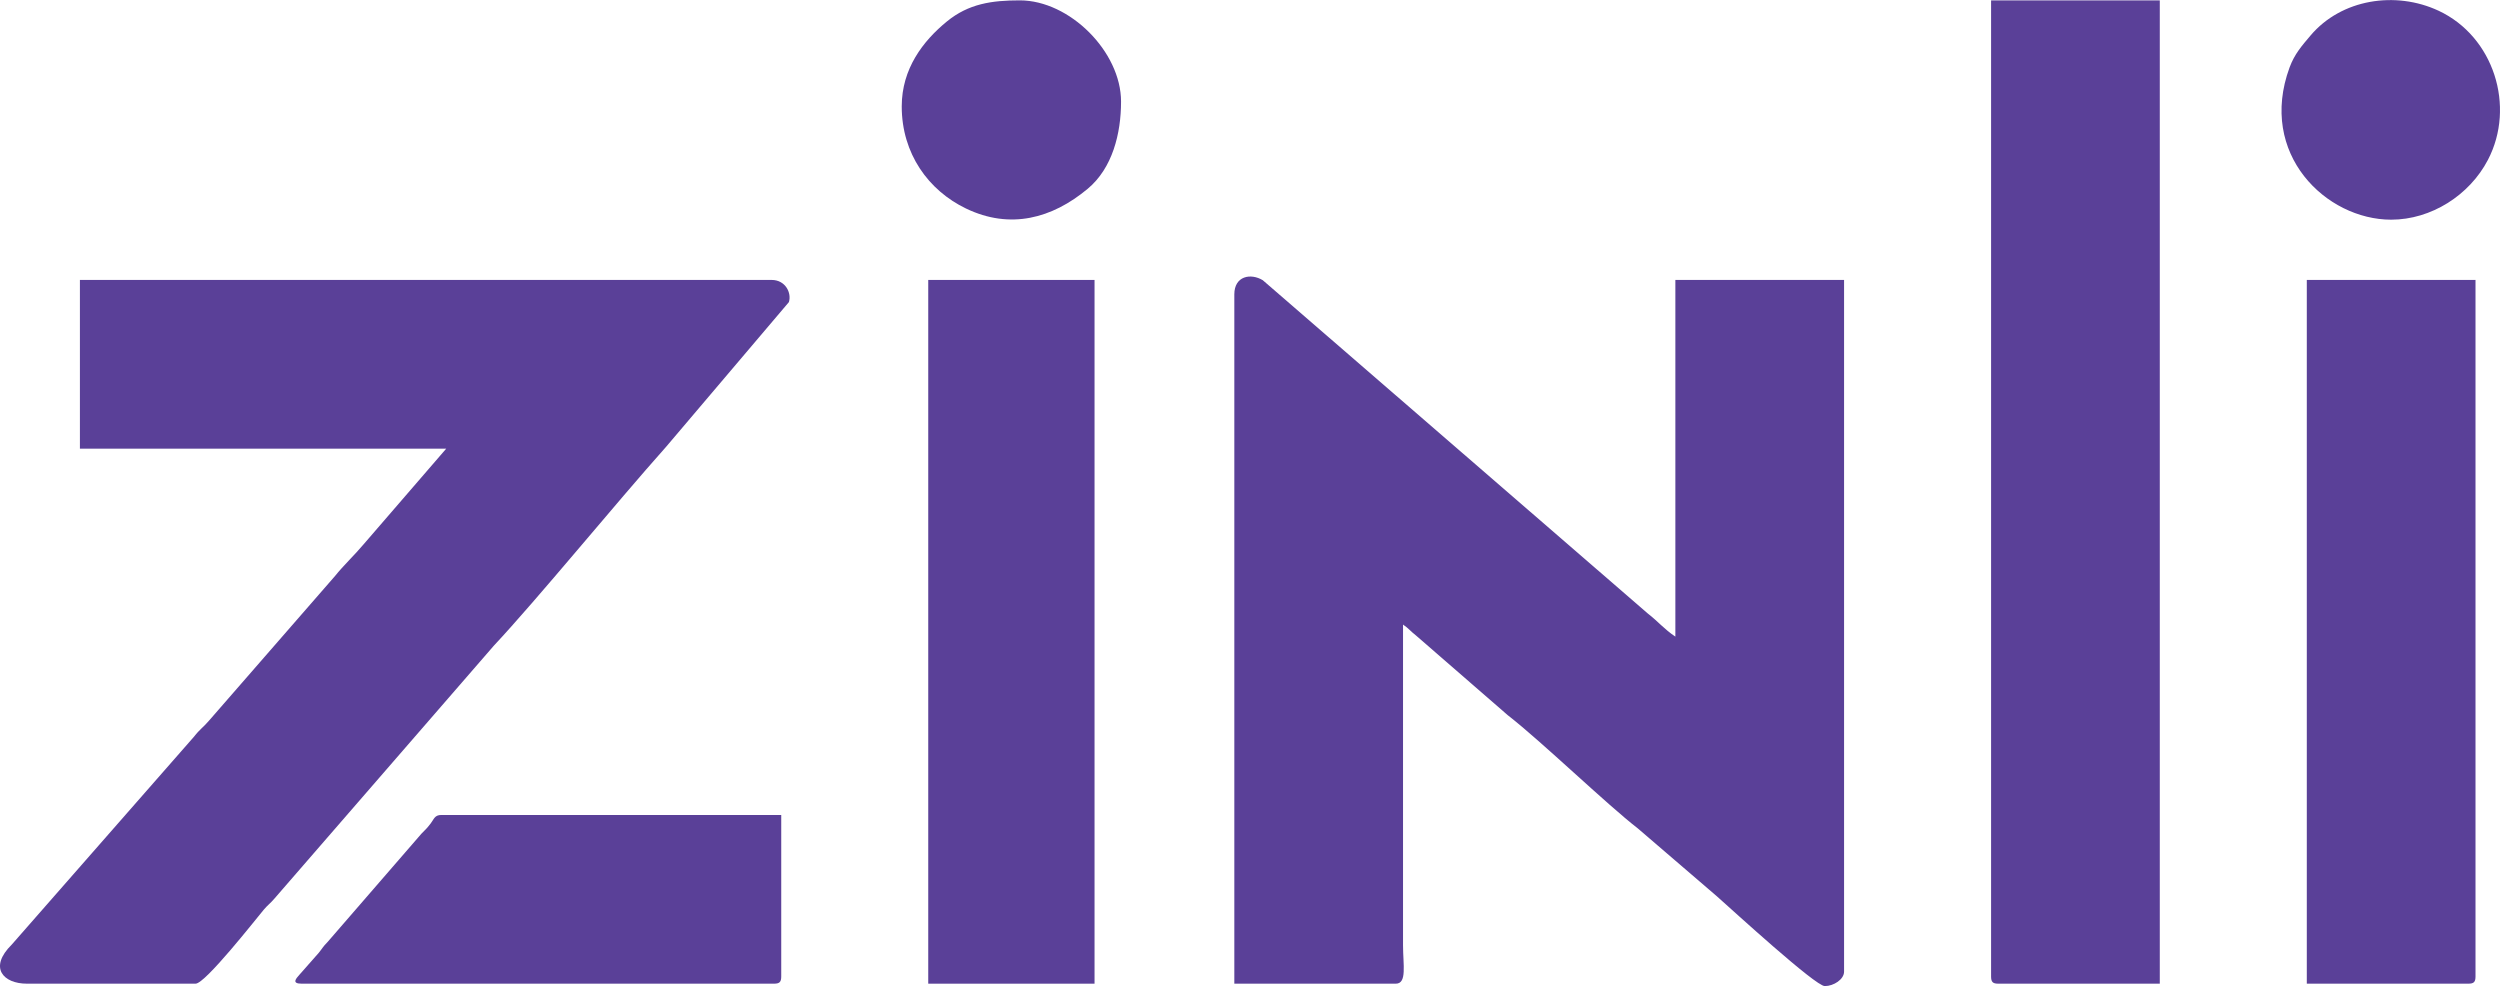
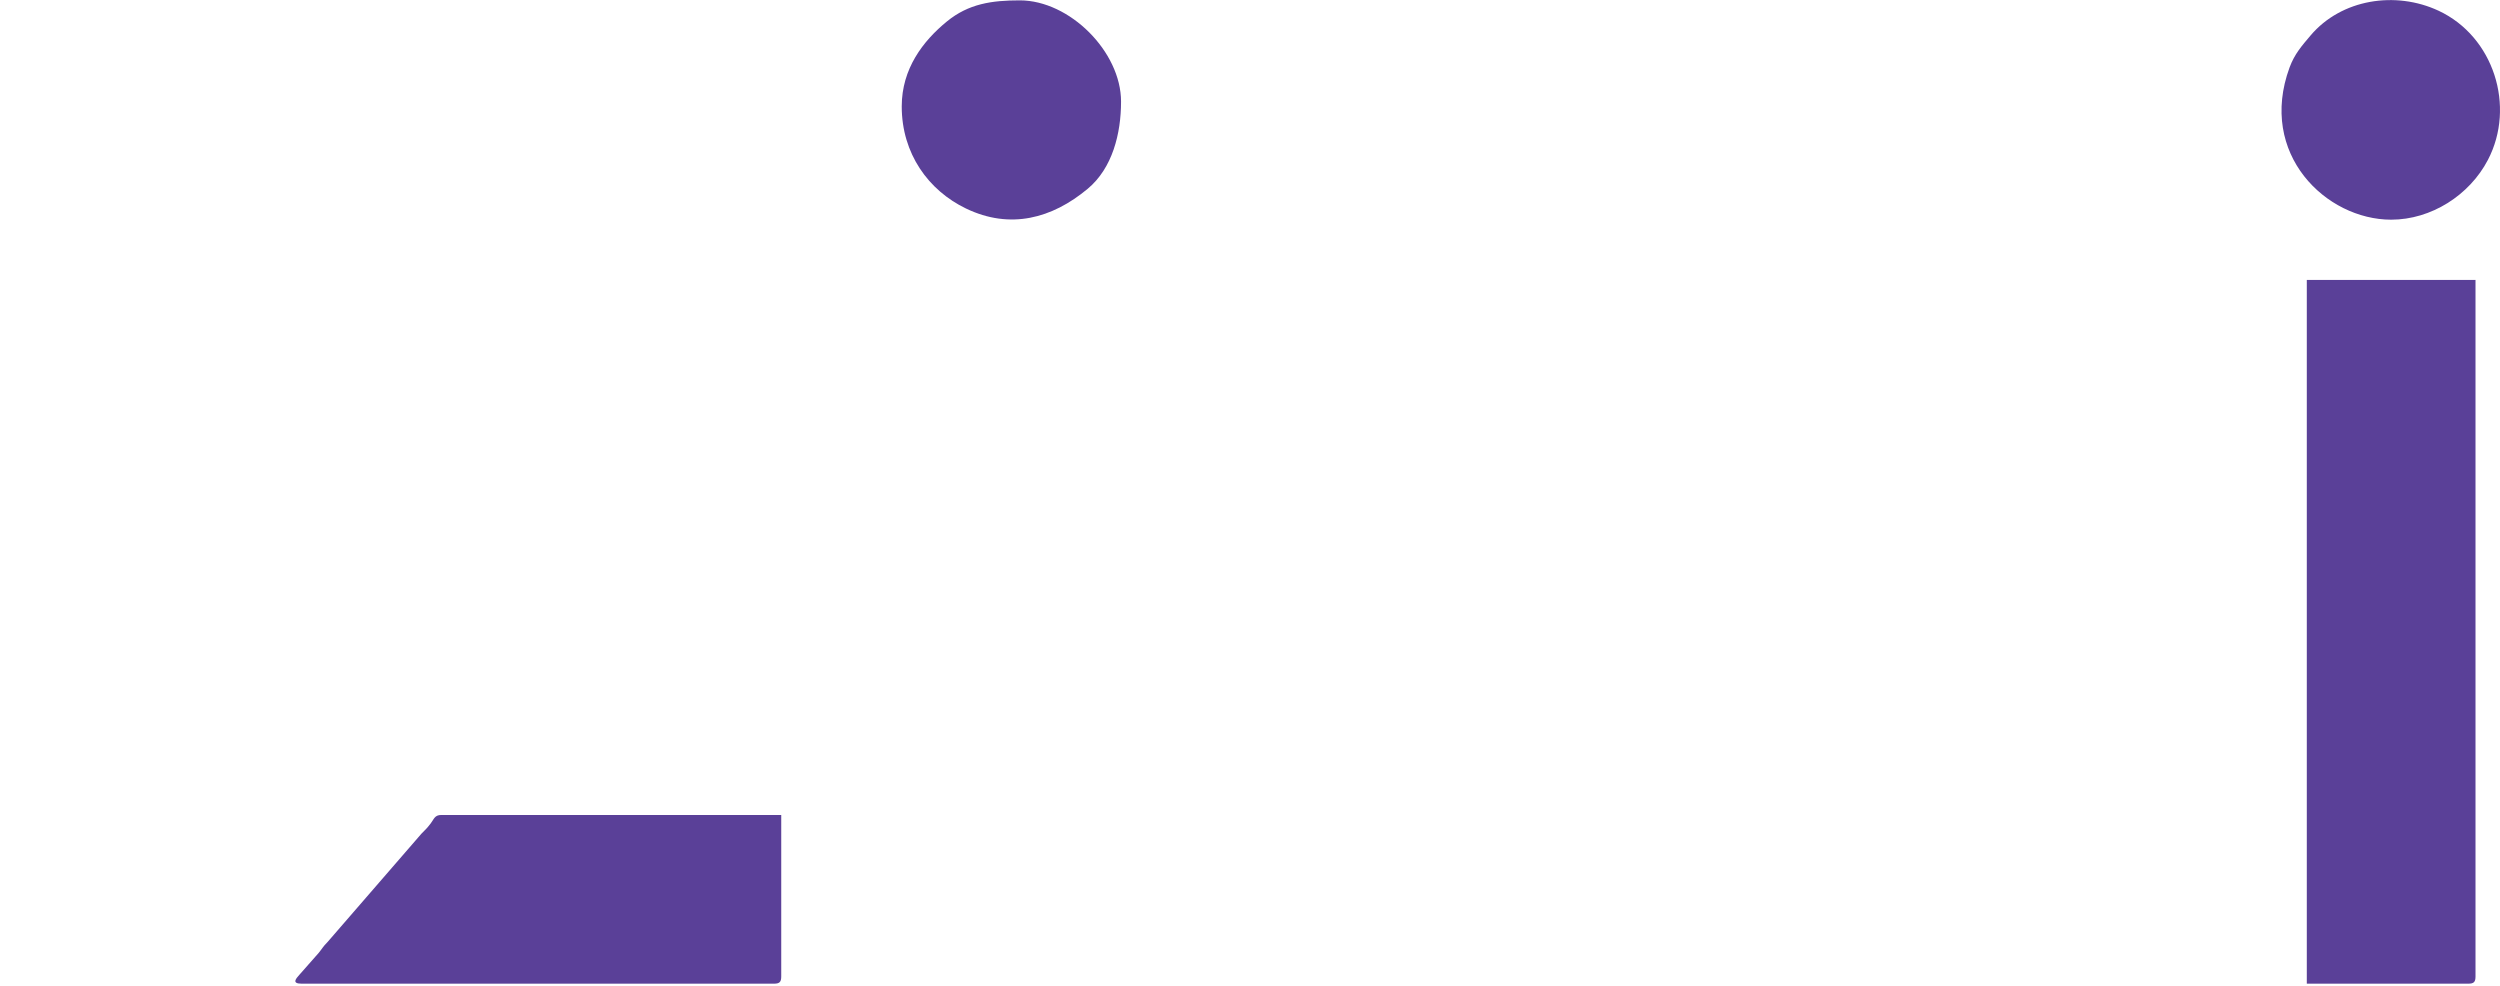
<svg xmlns="http://www.w3.org/2000/svg" xml:space="preserve" width="1772px" height="699px" version="1.1" style="shape-rendering:geometricPrecision; text-rendering:geometricPrecision; image-rendering:optimizeQuality; fill-rule:evenodd; clip-rule:evenodd" viewBox="0 0 1772000 698880">
  <defs>
    <style type="text/css">
   
    .fil0 {fill:#5A4098}
   
  </style>
  </defs>
  <g id="Capa_x0020_1">
    <g id="_2502900666800">
-       <path class="fil0" d="M874890 208610l0 488560 114450 0c8080,0 5130,-13270 5130,-27330l0 -227200c4000,2680 5080,4540 9270,7810l64910 56380c24200,18810 70070,63140 92240,80290l56060 48140c12180,10830 69820,63620 76460,63620 6250,0 13670,-4720 13670,-10250l0 -490270 -119580 0 0 252820c-8050,-5390 -12120,-10630 -19510,-16360l-272920 -236260c-8530,-5180 -20180,-3040 -20180,10050z" />
-       <path class="fil0" d="M56640 317940l259650 0 -58580 67820c-6400,7620 -14220,14930 -20250,22460l-89080 102250c-3850,4590 -6860,6450 -10730,11470l-129270 147470c-16680,16440 -6020,27760 10680,27760l119570 0c6900,0 42750,-45800 48340,-52450 2730,-3250 4800,-4600 7530,-7840l155540 -179280c30990,-33110 85820,-100240 122100,-140970l87030 -102560c2030,-6500 -2420,-15710 -12260,-15710l-490270 0 0 119580z" />
-       <path class="fil0" d="M1411280 692050c0,3930 1190,5120 5130,5120l114450 0 0 -696970 -119580 0 0 691850z" />
      <path class="fil0" d="M1635060 697170l114460 0c3930,0 5120,-1190 5120,-5120l0 -493690 -119580 0 0 498810z" />
-       <polygon class="fil0" points="657940,697170 775810,697170 775810,198360 657940,198360 " />
      <path class="fil0" d="M213800 697170l334810 0c3940,0 5130,-1190 5130,-5120l0 -114460 -240860 0c-4860,0 -5210,2900 -7630,6040 -2890,3750 -3390,4000 -6490,7180l-66620 76870c-3430,3520 -3390,4130 -6130,7530l-13790 15640c-2390,2690 -5740,6320 1580,6320z" />
      <path class="fil0" d="M639150 75370c0,33510 18960,59560 45520,72350 31330,15100 61050,7090 86310,-13980 17510,-14600 23620,-39100 23620,-61790 0,-35330 -36420,-71750 -71740,-71750 -19860,0 -36290,2360 -51690,14940 -16990,13890 -32020,33530 -32020,60230z" />
      <path class="fil0" d="M1694850 155650c28290,0 55490,-17250 68610,-42420 19740,-37880 4100,-87410 -34970,-105670 -30530,-14260 -68900,-8300 -90760,17520 -6120,7230 -11390,13160 -14890,22690 -22540,61410 25940,107880 72010,107880z" />
    </g>
  </g>
</svg>